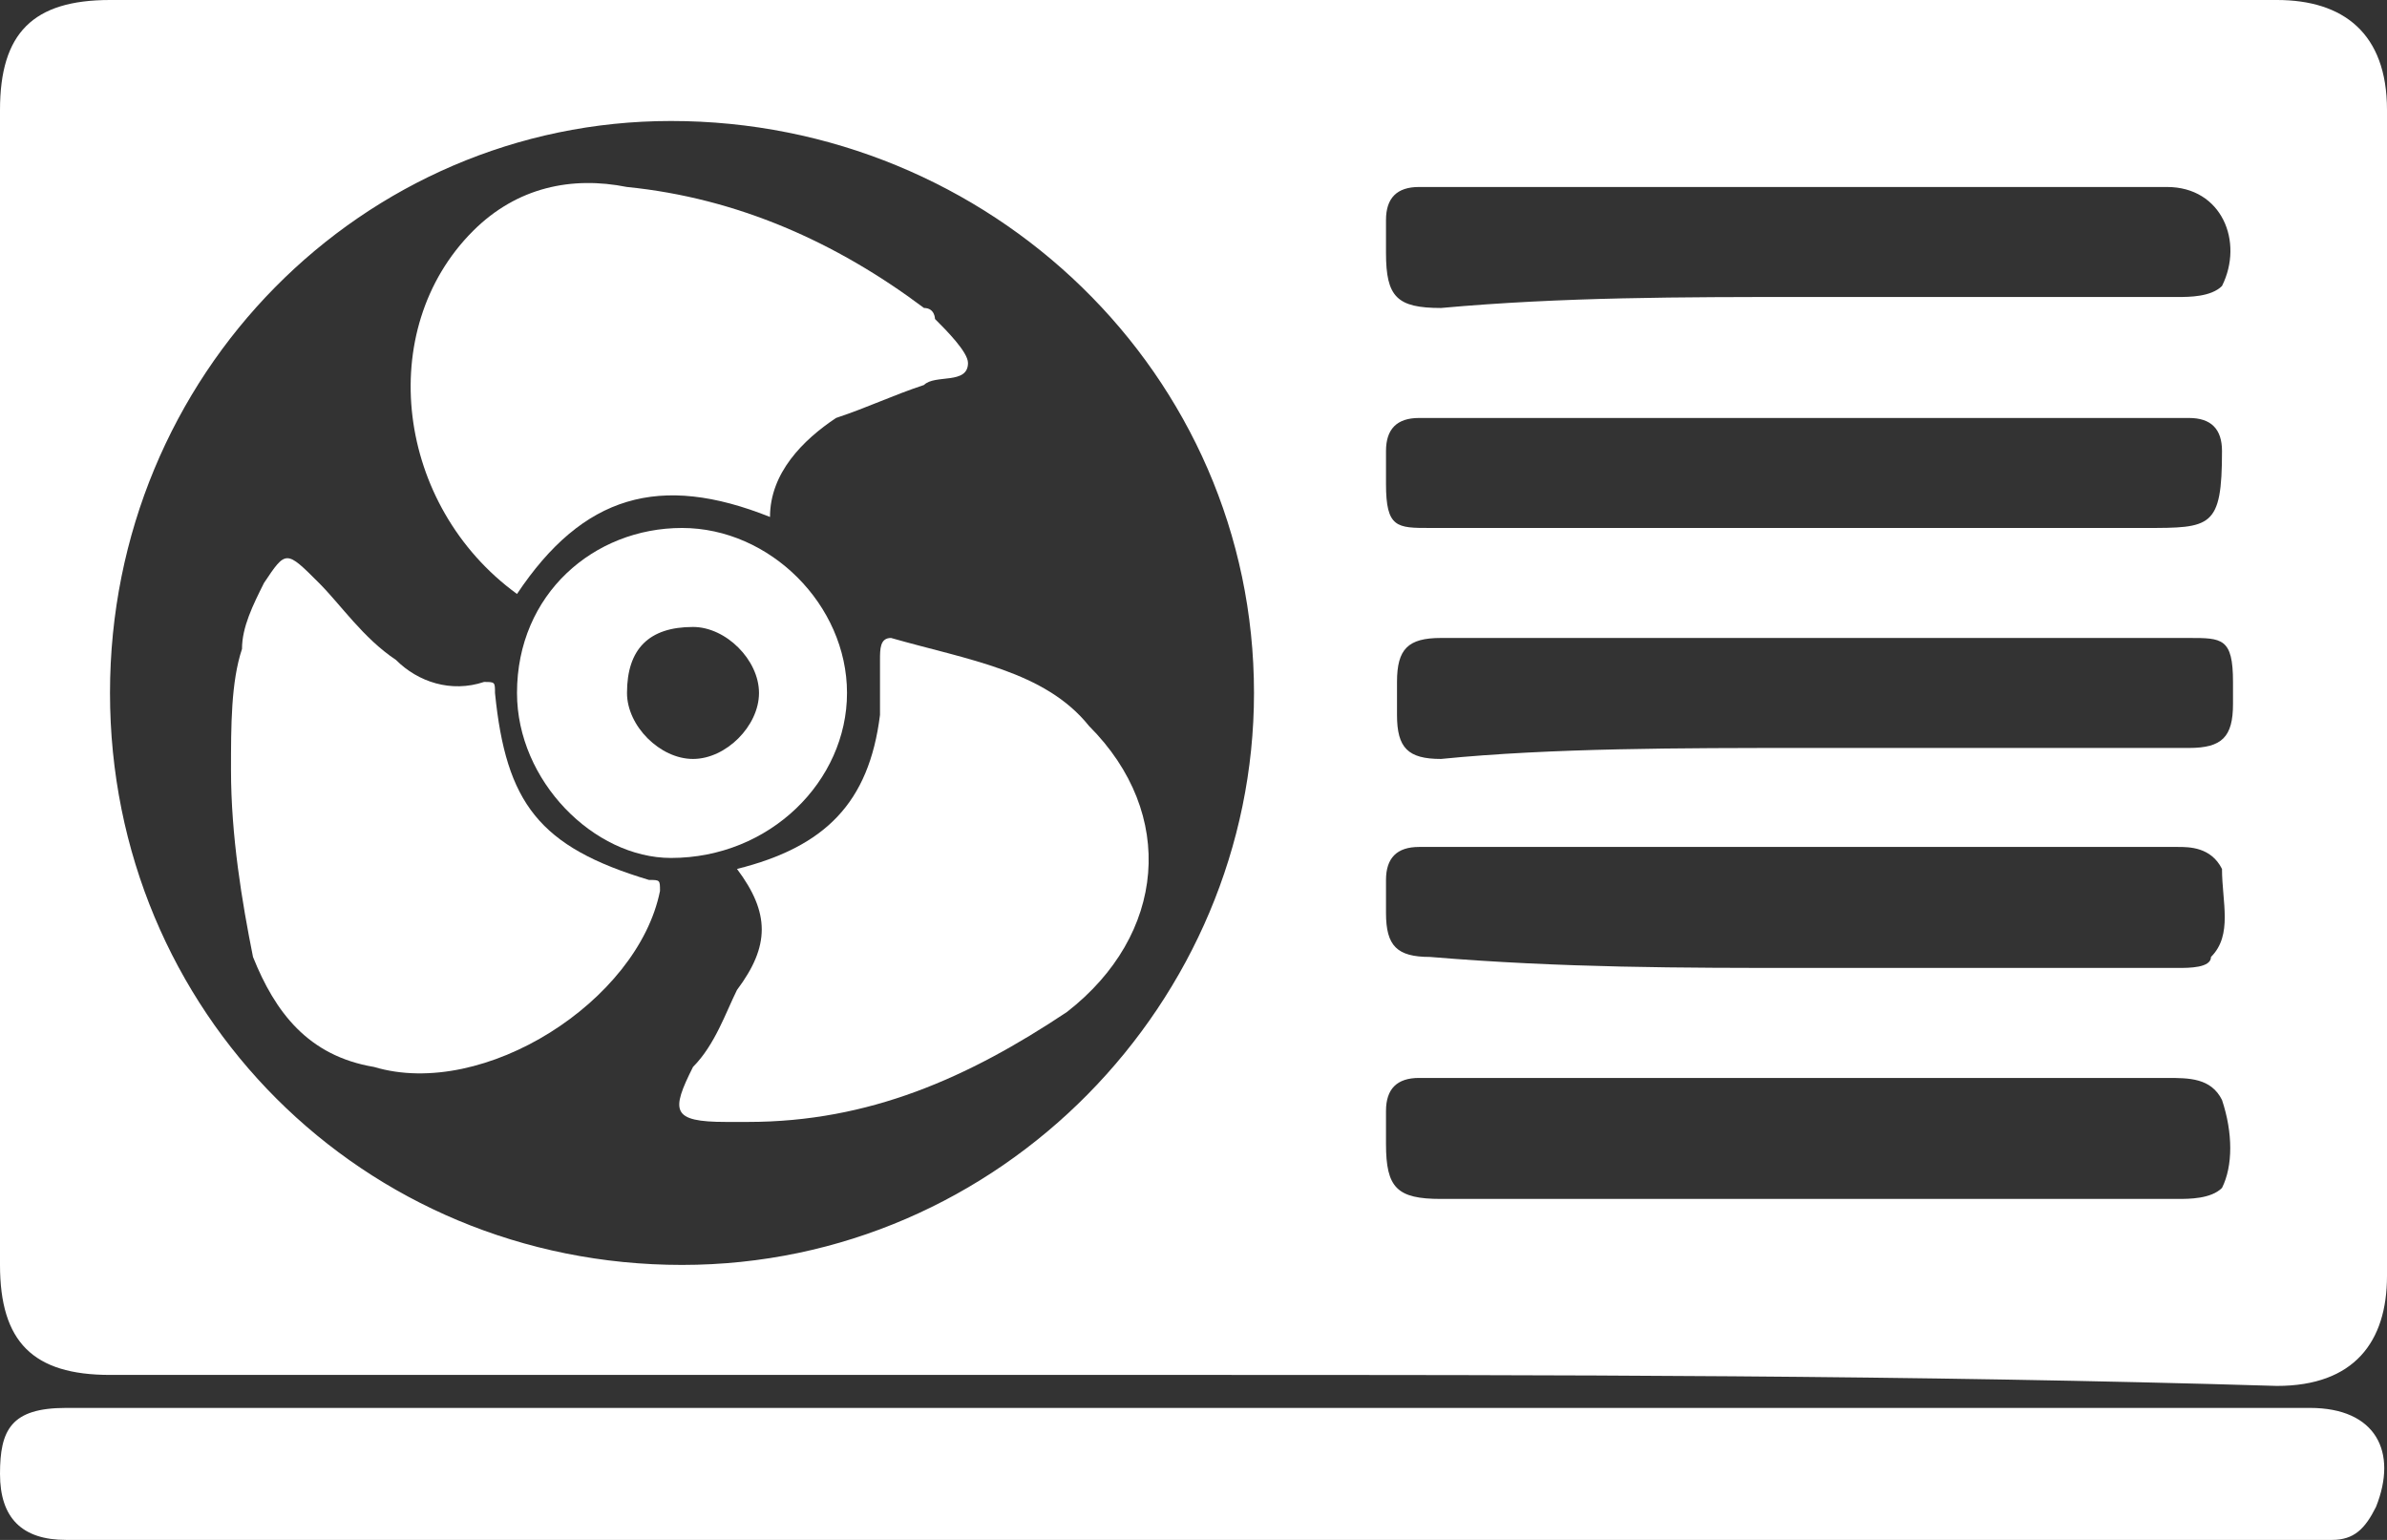
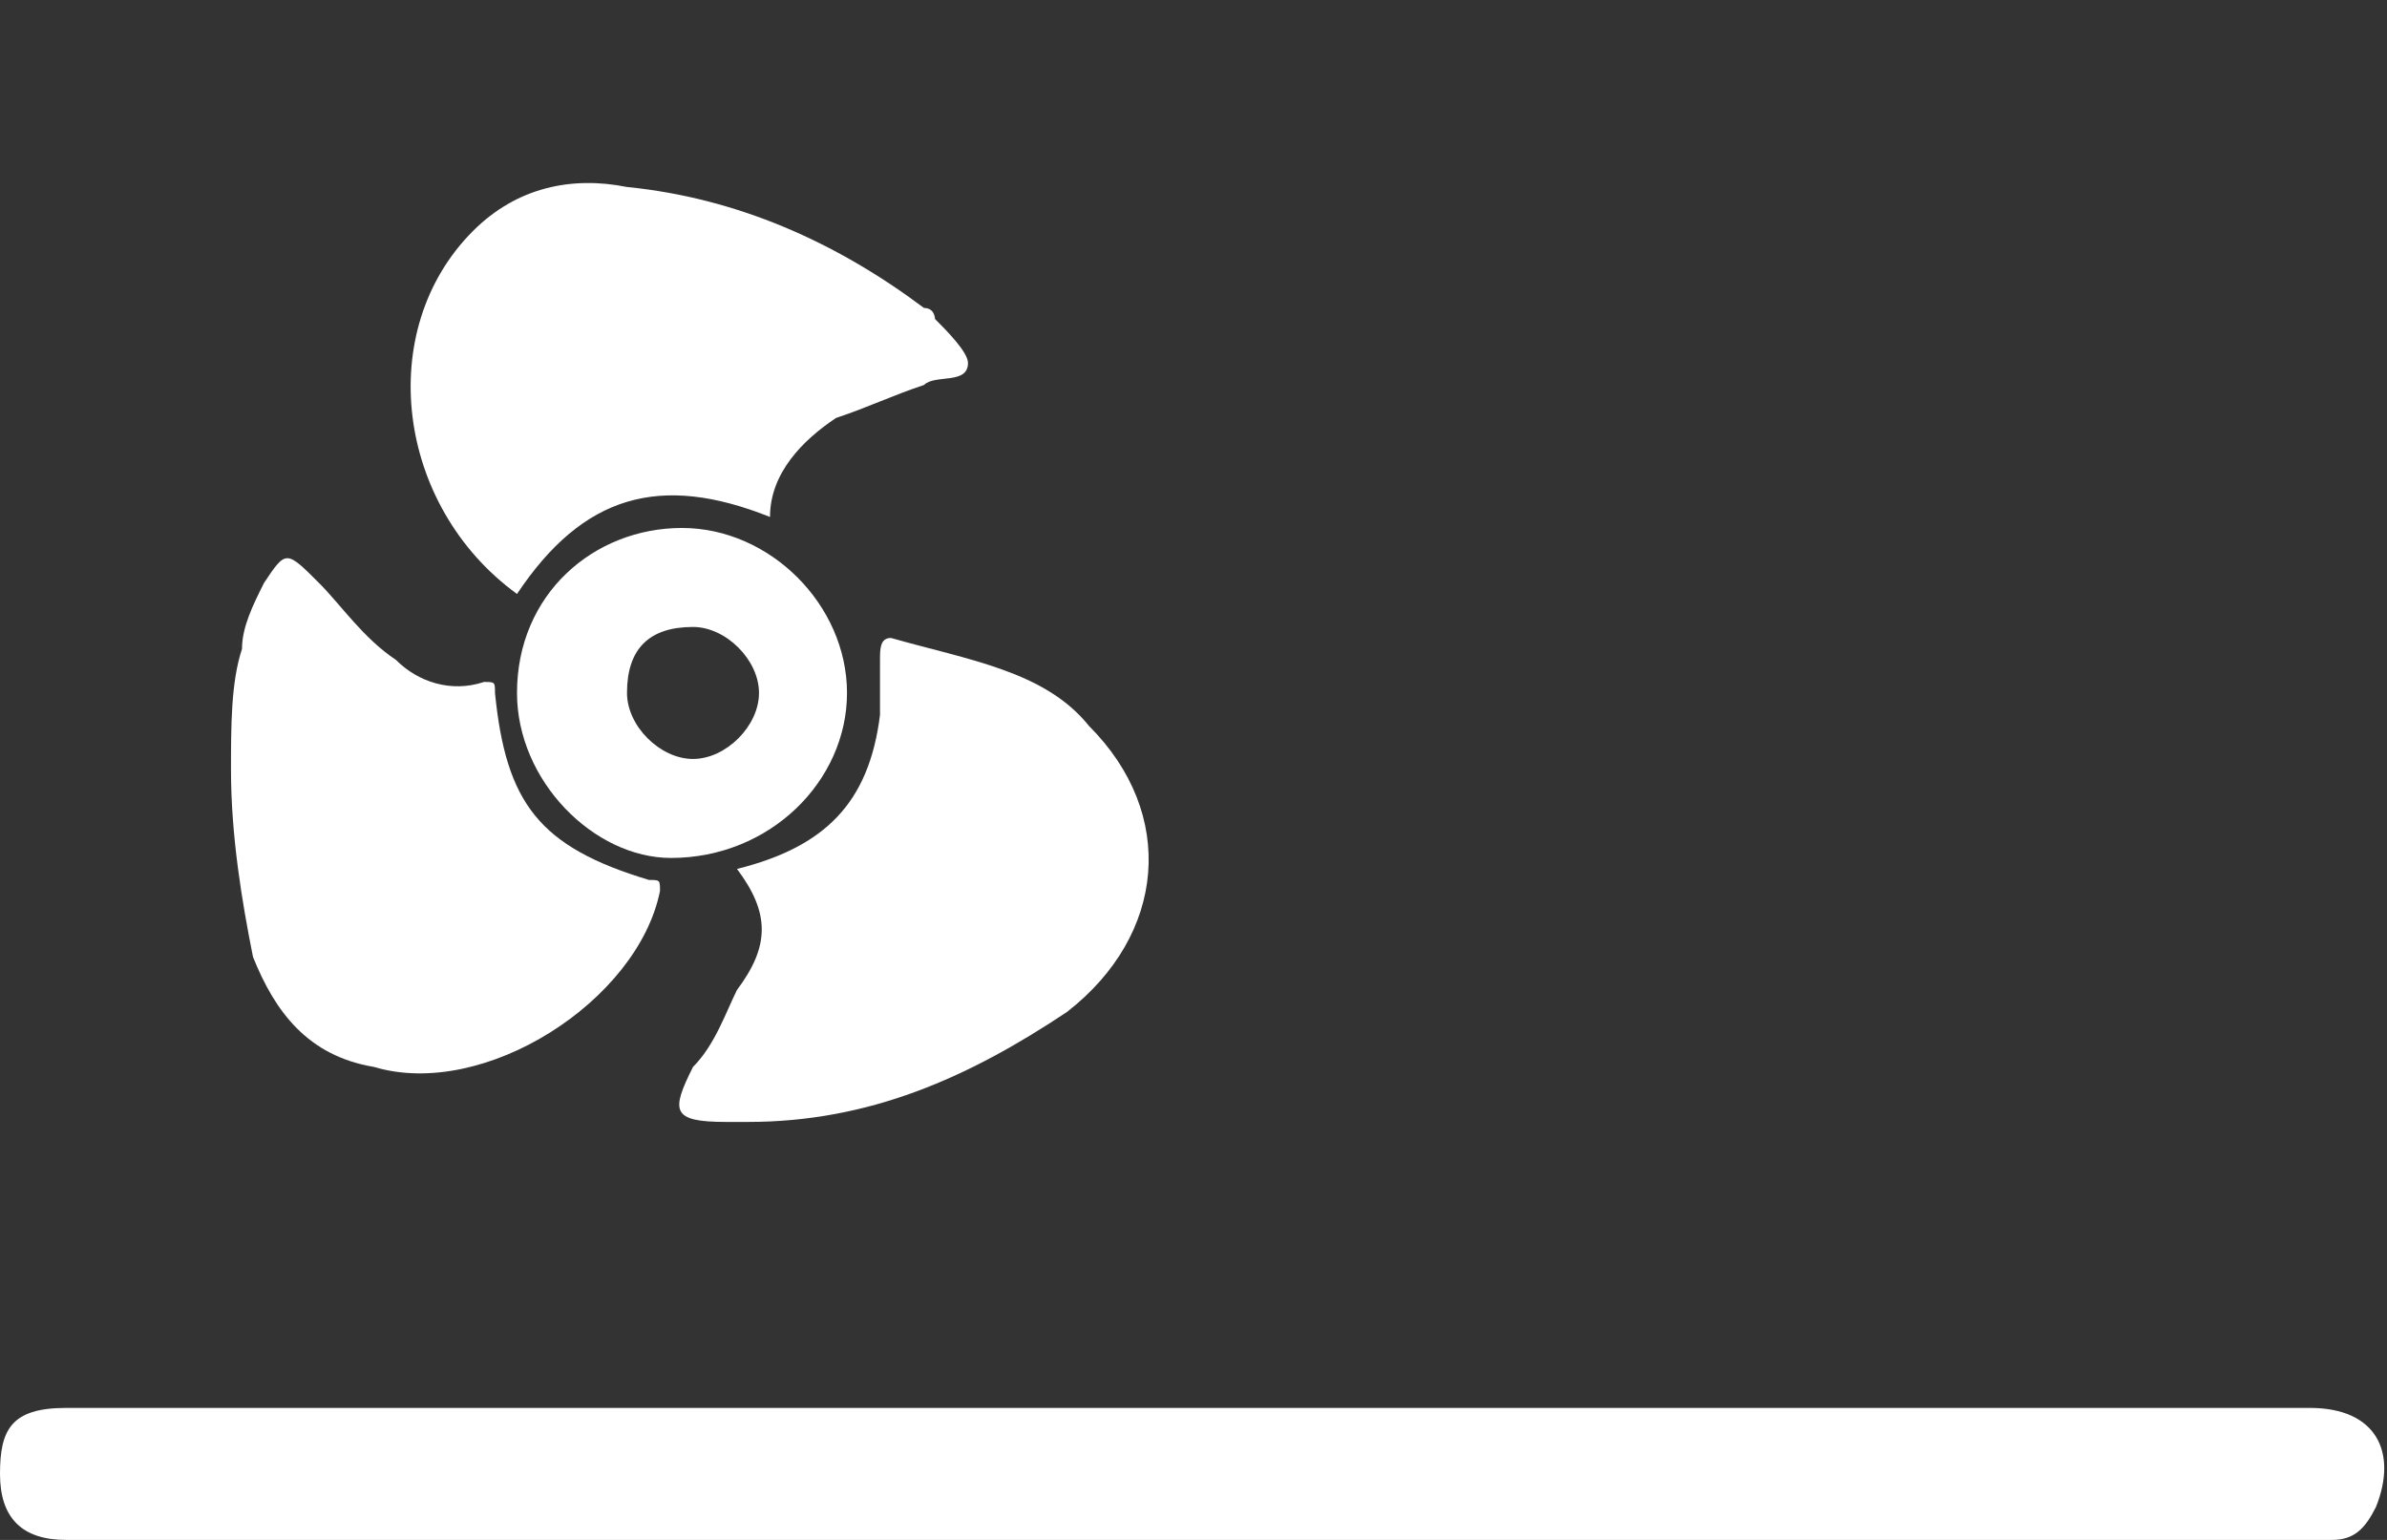
<svg xmlns="http://www.w3.org/2000/svg" version="1.1" id="Layer_1" x="0px" y="0px" viewBox="0 0 21.7 14" style="enable-background:new 0 0 21.7 14;" xml:space="preserve">
  <rect x="0" y="0" width="21.7" height="14" fill="#333333" stroke="none" />
  <style type="text/css">
	.st0{fill:#FFFFFF;}
</style>
  <g>
-     <path class="st0" d="M10.8,12.5c-3.3,0-6.6,0-9.8,0c-0.7,0-1-0.3-1-1C0,8,0,4.5,0,1c0-0.7,0.3-1,1-1c6.6,0,13.2,0,19.7,0   c0.6,0,1,0.3,1,1c0,3.5,0,7.1,0,10.6c0,0.6-0.3,1-1,1C17.4,12.5,14.1,12.5,10.8,12.5z M1,6.3c0,2.9,2.3,5.2,5.2,5.2   c2.9,0,5.2-2.4,5.2-5.2c0-2.9-2.4-5.2-5.3-5.2C3.3,1.1,1,3.4,1,6.3z M16.4,6.8c1.2,0,2.3,0,3.5,0c0.3,0,0.4-0.1,0.4-0.4   c0-0.1,0-0.1,0-0.2c0-0.4-0.1-0.4-0.4-0.4c-1.2,0-2.5,0-3.7,0c-1,0-2.1,0-3.1,0c-0.3,0-0.4,0.1-0.4,0.4c0,0.1,0,0.2,0,0.3   c0,0.3,0.1,0.4,0.4,0.4C14.1,6.8,15.3,6.8,16.4,6.8z M16.4,4.8c1,0,2.1,0,3.1,0c0.6,0,0.7,0,0.7-0.7c0,0,0,0,0,0   c0-0.2-0.1-0.3-0.3-0.3c-2.3,0-4.6,0-7,0c-0.2,0-0.3,0.1-0.3,0.3c0,0.1,0,0.2,0,0.3c0,0.4,0.1,0.4,0.4,0.4   C14.2,4.8,15.3,4.8,16.4,4.8z M16.4,10.9c1.1,0,2.3,0,3.4,0c0.1,0,0.3,0,0.4-0.1c0.1-0.2,0.1-0.5,0-0.8c-0.1-0.2-0.3-0.2-0.5-0.2   c-1.9,0-3.8,0-5.6,0c-0.4,0-0.8,0-1.2,0c-0.2,0-0.3,0.1-0.3,0.3c0,0.1,0,0.2,0,0.3c0,0.4,0.1,0.5,0.5,0.5   C14.2,10.9,15.3,10.9,16.4,10.9z M16.4,2.7c1.1,0,2.2,0,3.4,0c0.1,0,0.3,0,0.4-0.1c0.2-0.4,0-0.9-0.5-0.9c-2.2,0-4.4,0-6.6,0   c-0.1,0-0.1,0-0.2,0c-0.2,0-0.3,0.1-0.3,0.3c0,0.1,0,0.2,0,0.3c0,0.4,0.1,0.5,0.5,0.5C14.2,2.7,15.3,2.7,16.4,2.7z M16.4,8.8   c1.1,0,2.3,0,3.4,0c0.1,0,0.3,0,0.3-0.1c0.2-0.2,0.1-0.5,0.1-0.8c-0.1-0.2-0.3-0.2-0.4-0.2c-2.2,0-4.4,0-6.6,0c-0.1,0-0.2,0-0.3,0   c-0.2,0-0.3,0.1-0.3,0.3c0,0.1,0,0.2,0,0.3c0,0.3,0.1,0.4,0.4,0.4C14.2,8.8,15.3,8.8,16.4,8.8z" />
    <path class="st0" d="M10.9,12.8c3.4,0,6.7,0,10.1,0c0.6,0,0.8,0.4,0.6,0.9c-0.1,0.2-0.2,0.3-0.4,0.3c-0.1,0-0.2,0-0.3,0   c-6.7,0-13.3,0-20,0c-0.1,0-0.2,0-0.3,0c-0.4,0-0.6-0.2-0.6-0.6c0-0.4,0.1-0.6,0.6-0.6C4,12.8,7.5,12.8,10.9,12.8z" />
    <path class="st0" d="M7,4.7C6,4.3,5.3,4.5,4.7,5.4C3.6,4.6,3.4,3,4.3,2.1c0.4-0.4,0.9-0.5,1.4-0.4c1,0.1,1.9,0.5,2.7,1.1   c0.1,0,0.1,0.1,0.1,0.1c0.1,0.1,0.3,0.3,0.3,0.4c0,0.2-0.3,0.1-0.4,0.2C8.1,3.6,7.9,3.7,7.6,3.8C7.3,4,7,4.3,7,4.7z" />
    <path class="st0" d="M6.7,7.9C7.5,7.7,7.9,7.3,8,6.5c0-0.2,0-0.3,0-0.5c0-0.1,0-0.2,0.1-0.2C8.8,6,9.5,6.1,9.9,6.6   c0.8,0.8,0.7,1.9-0.2,2.6c-0.9,0.6-1.8,1-2.9,1c-0.1,0-0.1,0-0.2,0c-0.5,0-0.5-0.1-0.3-0.5c0.2-0.2,0.3-0.5,0.4-0.7   C7,8.6,7,8.3,6.7,7.9z" />
    <path class="st0" d="M2.1,7c0-0.4,0-0.8,0.1-1.1c0-0.2,0.1-0.4,0.2-0.6c0.2-0.3,0.2-0.3,0.5,0C3.1,5.5,3.3,5.8,3.6,6   c0.2,0.2,0.5,0.3,0.8,0.2c0.1,0,0.1,0,0.1,0.1C4.6,7.3,4.9,7.7,5.9,8C6,8,6,8,6,8.1c-0.2,1-1.6,1.9-2.6,1.6c-0.6-0.1-0.9-0.5-1.1-1   C2.2,8.2,2.1,7.6,2.1,7z" />
    <path class="st0" d="M4.7,6.3c0-0.9,0.7-1.5,1.5-1.5c0.8,0,1.5,0.7,1.5,1.5c0,0.8-0.7,1.5-1.6,1.5C5.4,7.8,4.7,7.1,4.7,6.3z    M5.7,6.3c0,0.3,0.3,0.6,0.6,0.6c0.3,0,0.6-0.3,0.6-0.6c0-0.3-0.3-0.6-0.6-0.6C5.9,5.7,5.7,5.9,5.7,6.3z" />
  </g>
</svg>